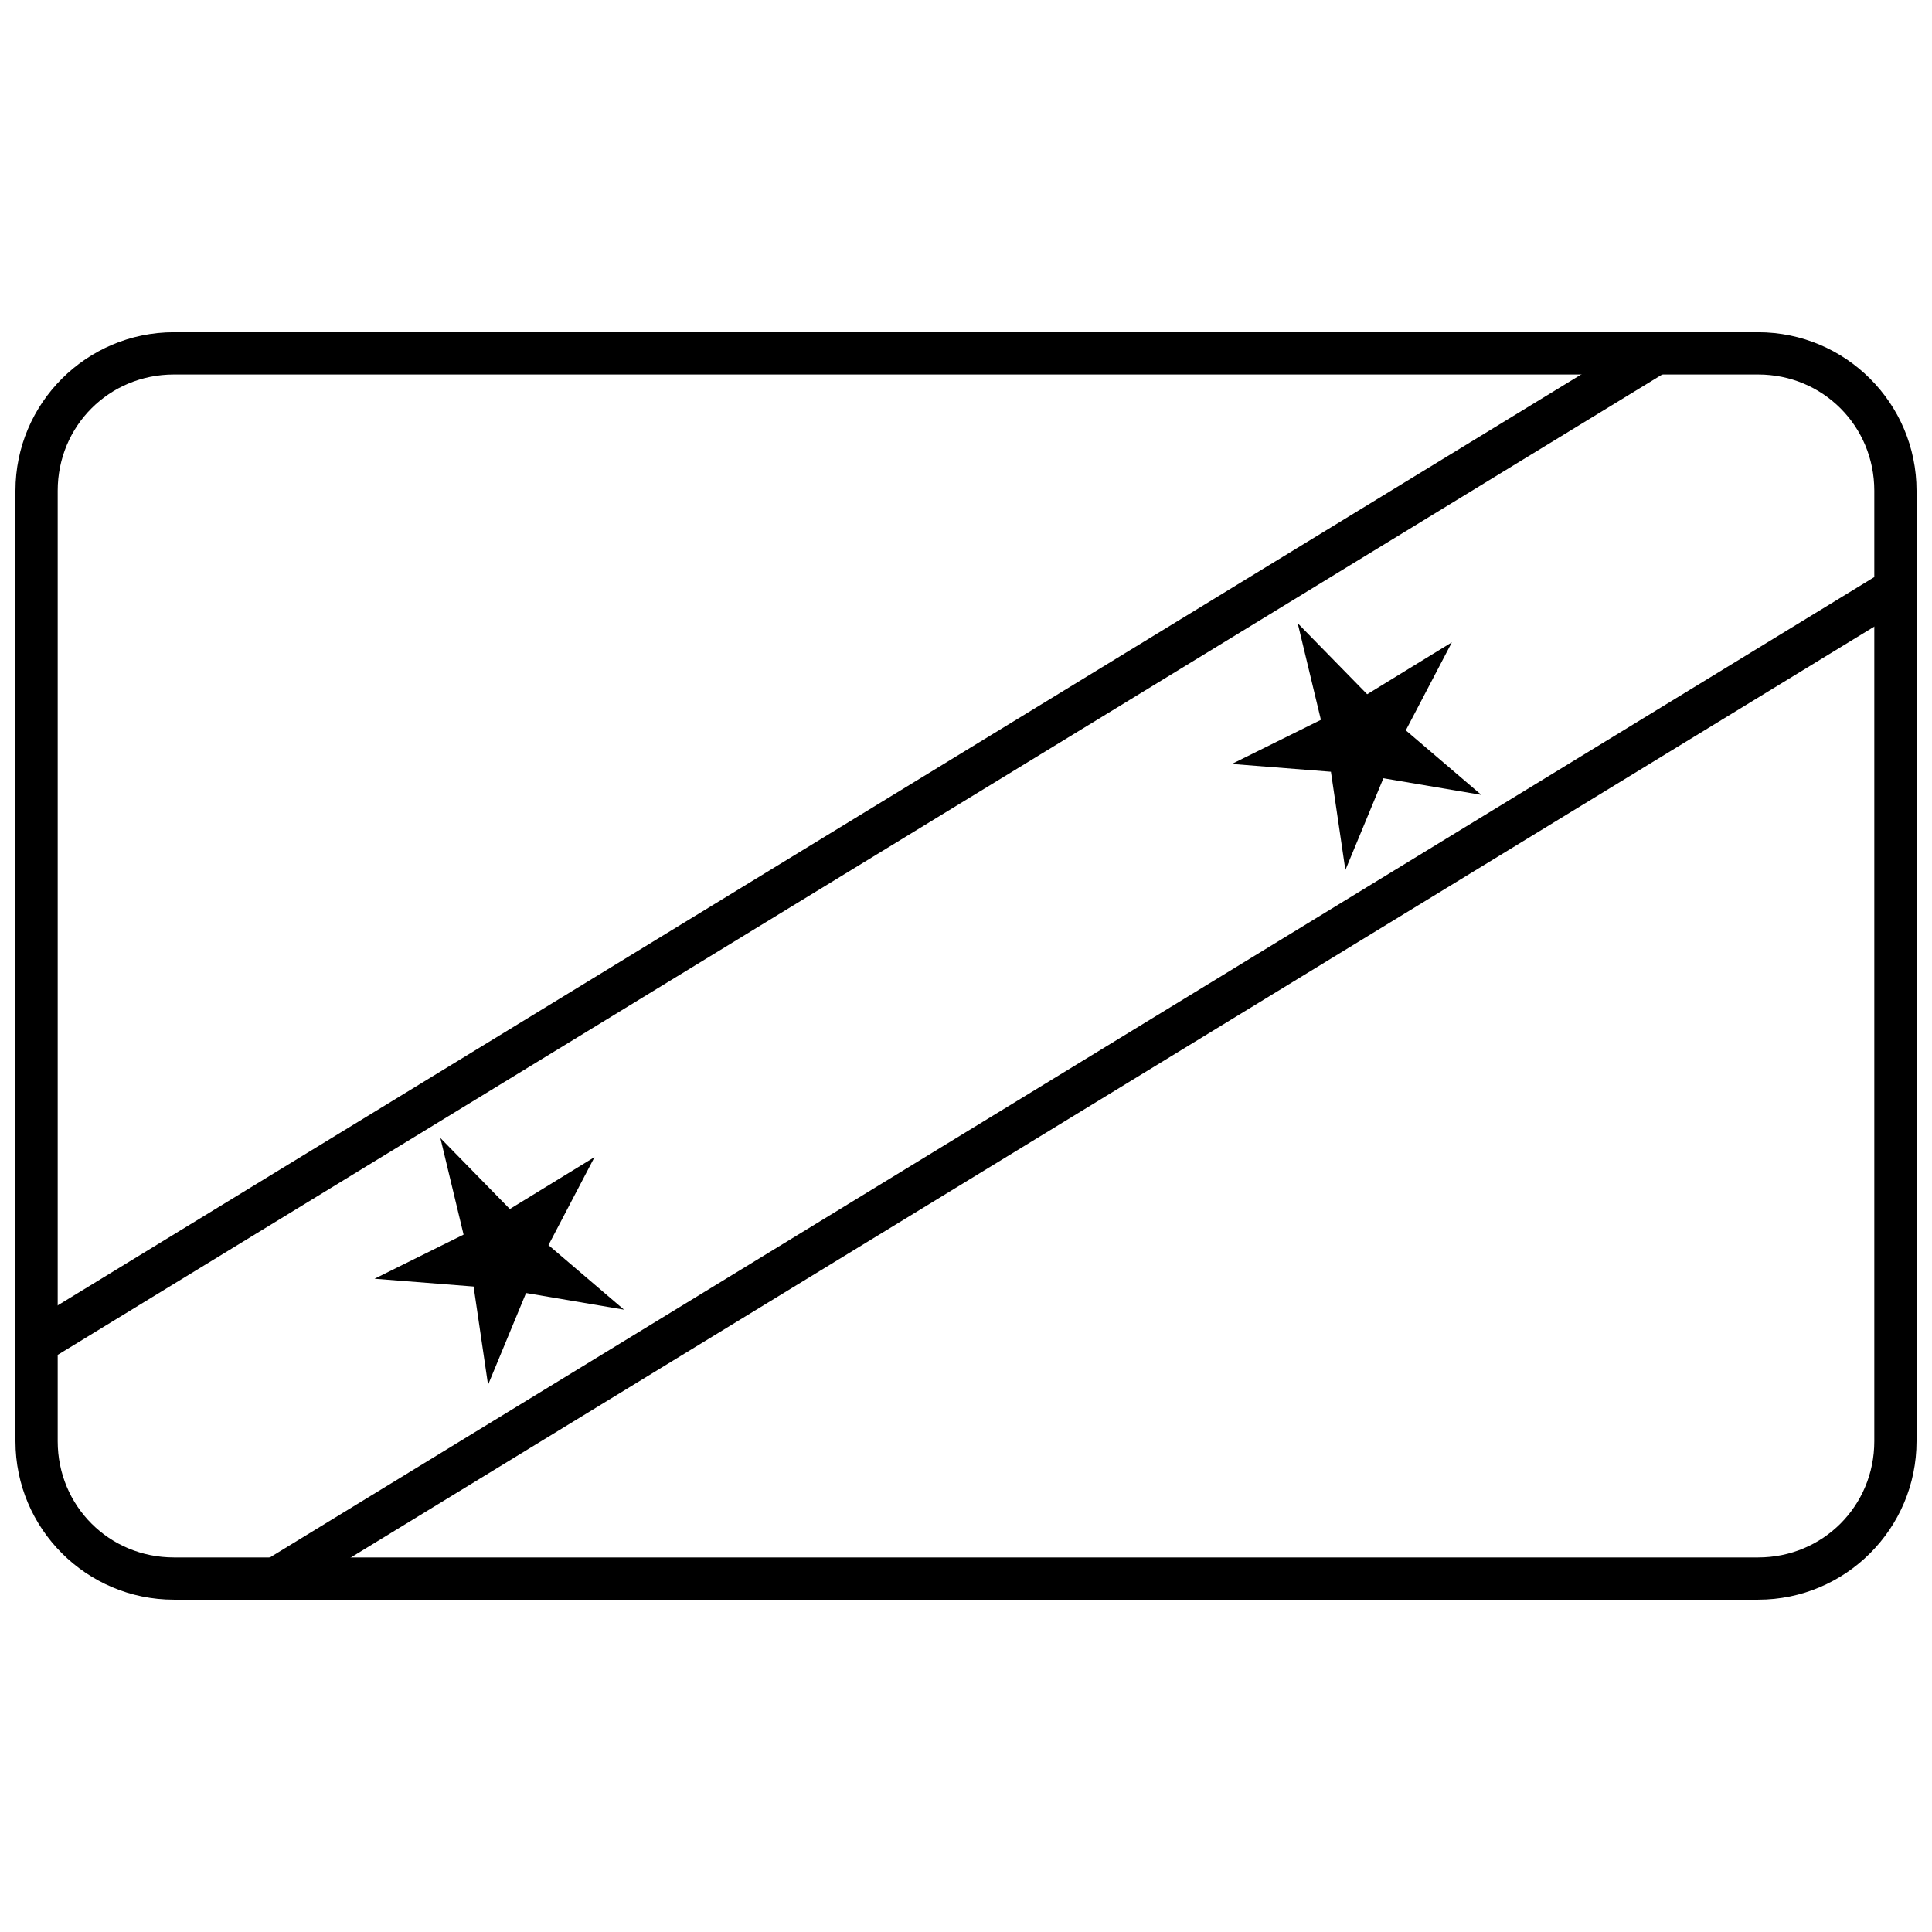
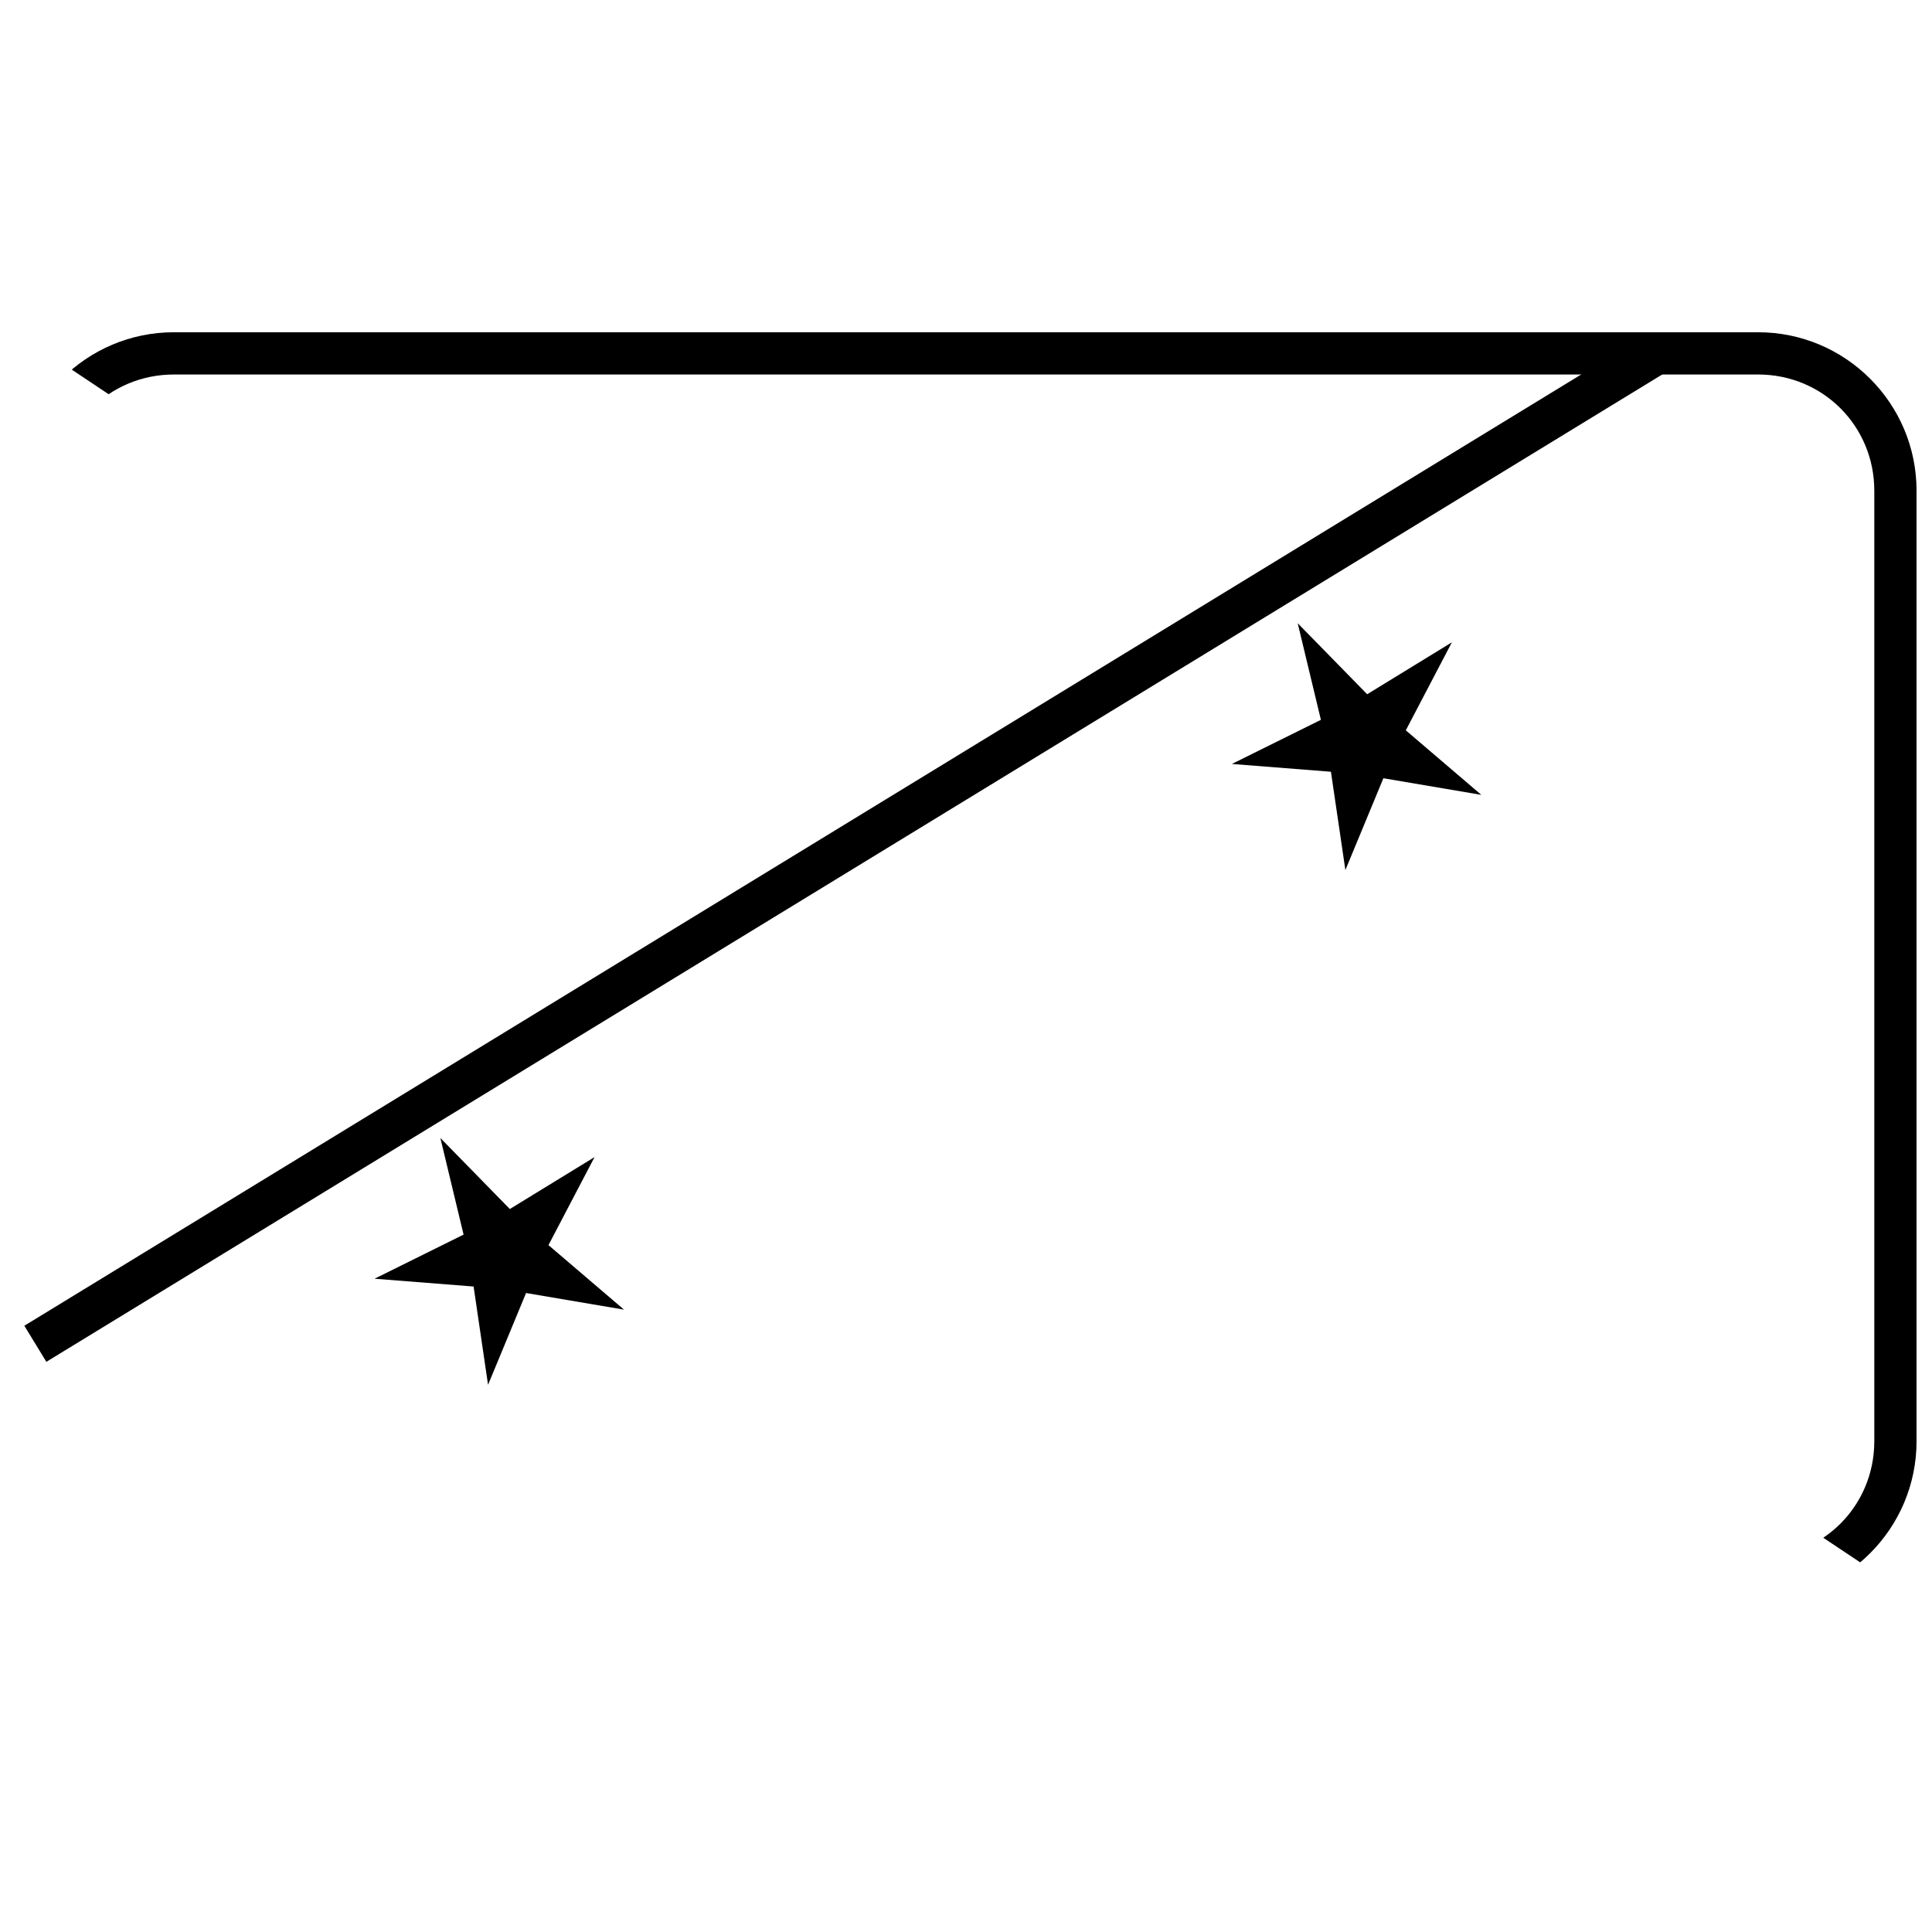
<svg xmlns="http://www.w3.org/2000/svg" width="800px" height="800px" version="1.1" viewBox="144 144 512 512">
  <defs>
    <clipPath id="a">
-       <path d="m148.09 232h503.81v336h-503.81z" />
+       <path d="m148.09 232h503.81v336z" />
    </clipPath>
  </defs>
  <path d="m580.84 232.36-430.39 262.98 5.836 9.555 430.39-262.98z" fill-rule="evenodd" />
-   <path d="m643.71 295.1-430.39 262.98 5.836 9.555 430.39-262.98z" fill-rule="evenodd" />
  <path d="m309.37 491.07-25.957-4.406-10.074 24.324-3.832-26.047-26.246-2.066 23.59-11.691-6.148-25.602 18.41 18.82 22.449-13.758-12.211 23.324z" />
  <path d="m536.57 354.65-25.957-4.406-10.074 24.324-3.832-26.047-26.246-2.066 23.59-11.691-6.148-25.602 18.41 18.82 22.449-13.758-12.211 23.324z" />
  <g clip-path="url(#a)">
    <path d="m190.08 567.93c-23.164 0-41.984-18.82-41.984-41.984v-251.91c0-23.164 18.82-41.984 41.984-41.984h419.84c23.164 0 41.984 18.82 41.984 41.984v251.91c0 23.164-18.82 41.984-41.984 41.984zm0-11.195h419.84c17.152 0 30.789-13.637 30.789-30.789v-251.91c0-17.152-13.637-30.789-30.789-30.789h-419.84c-17.152 0-30.789 13.637-30.789 30.789v251.91c0 17.152 13.637 30.789 30.789 30.789z" />
  </g>
</svg>